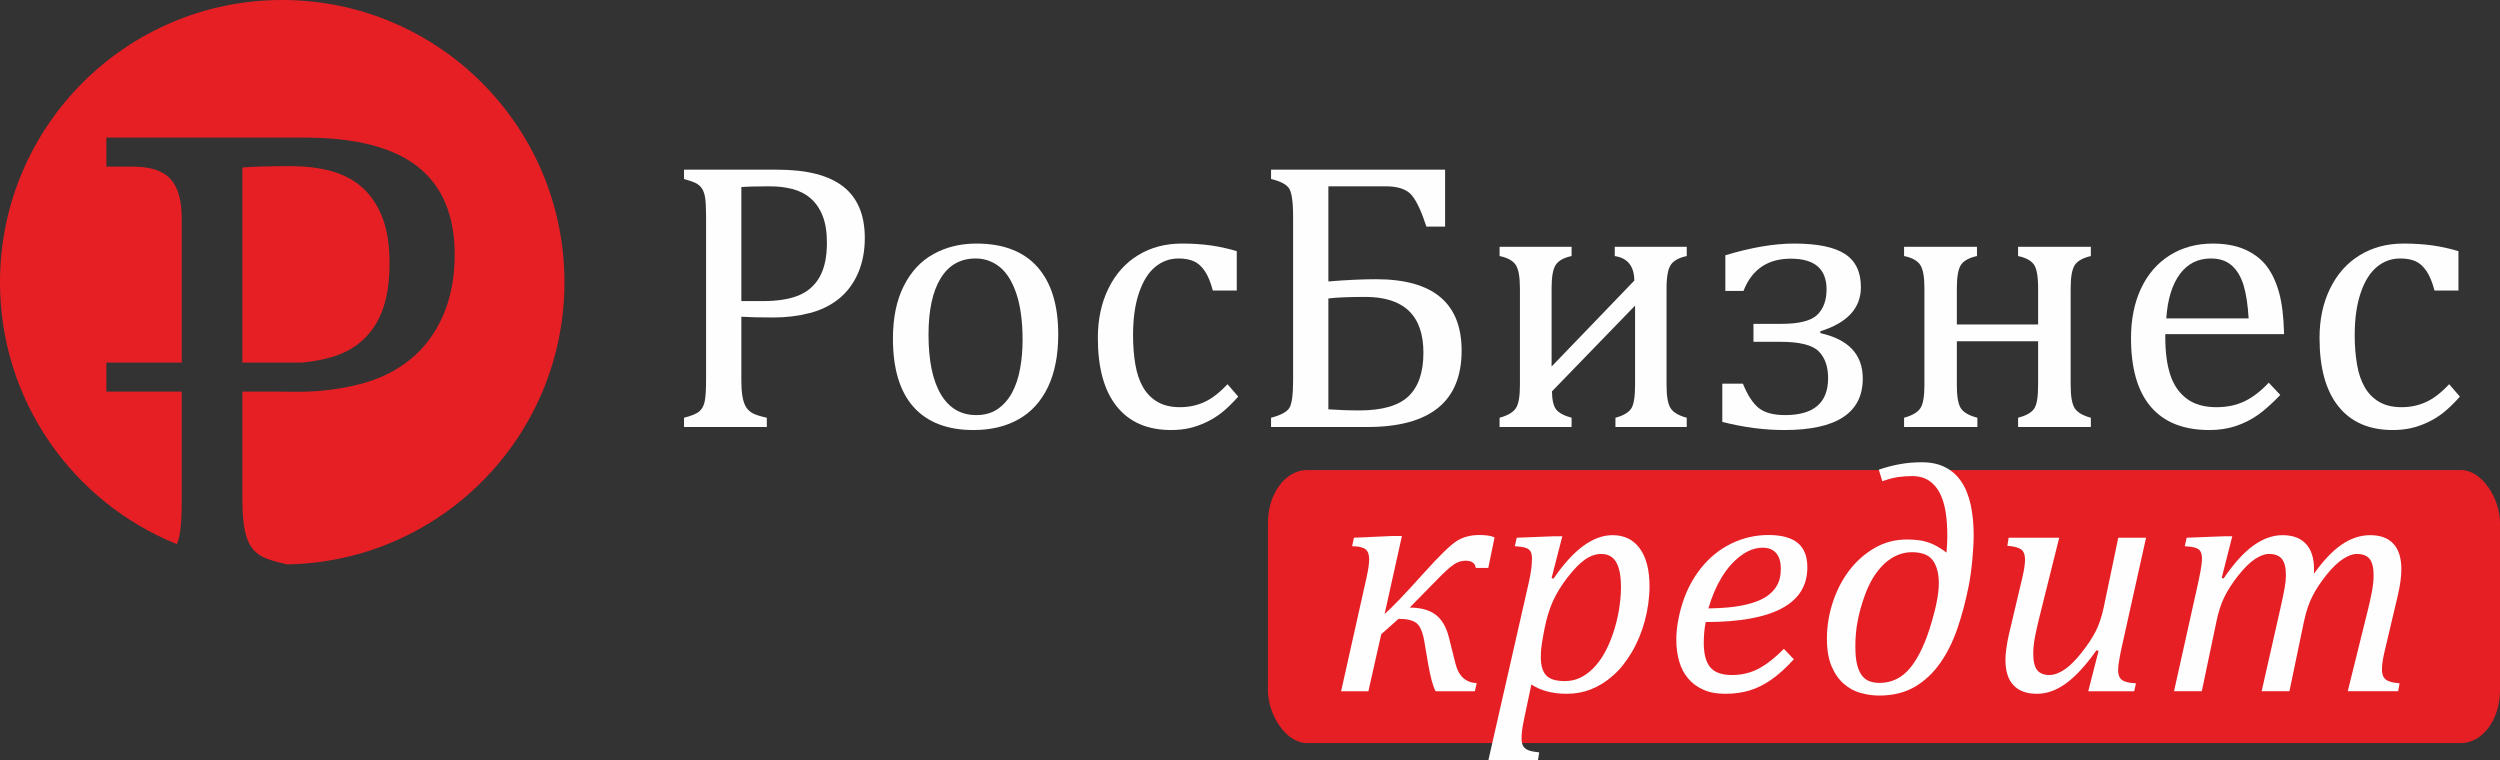
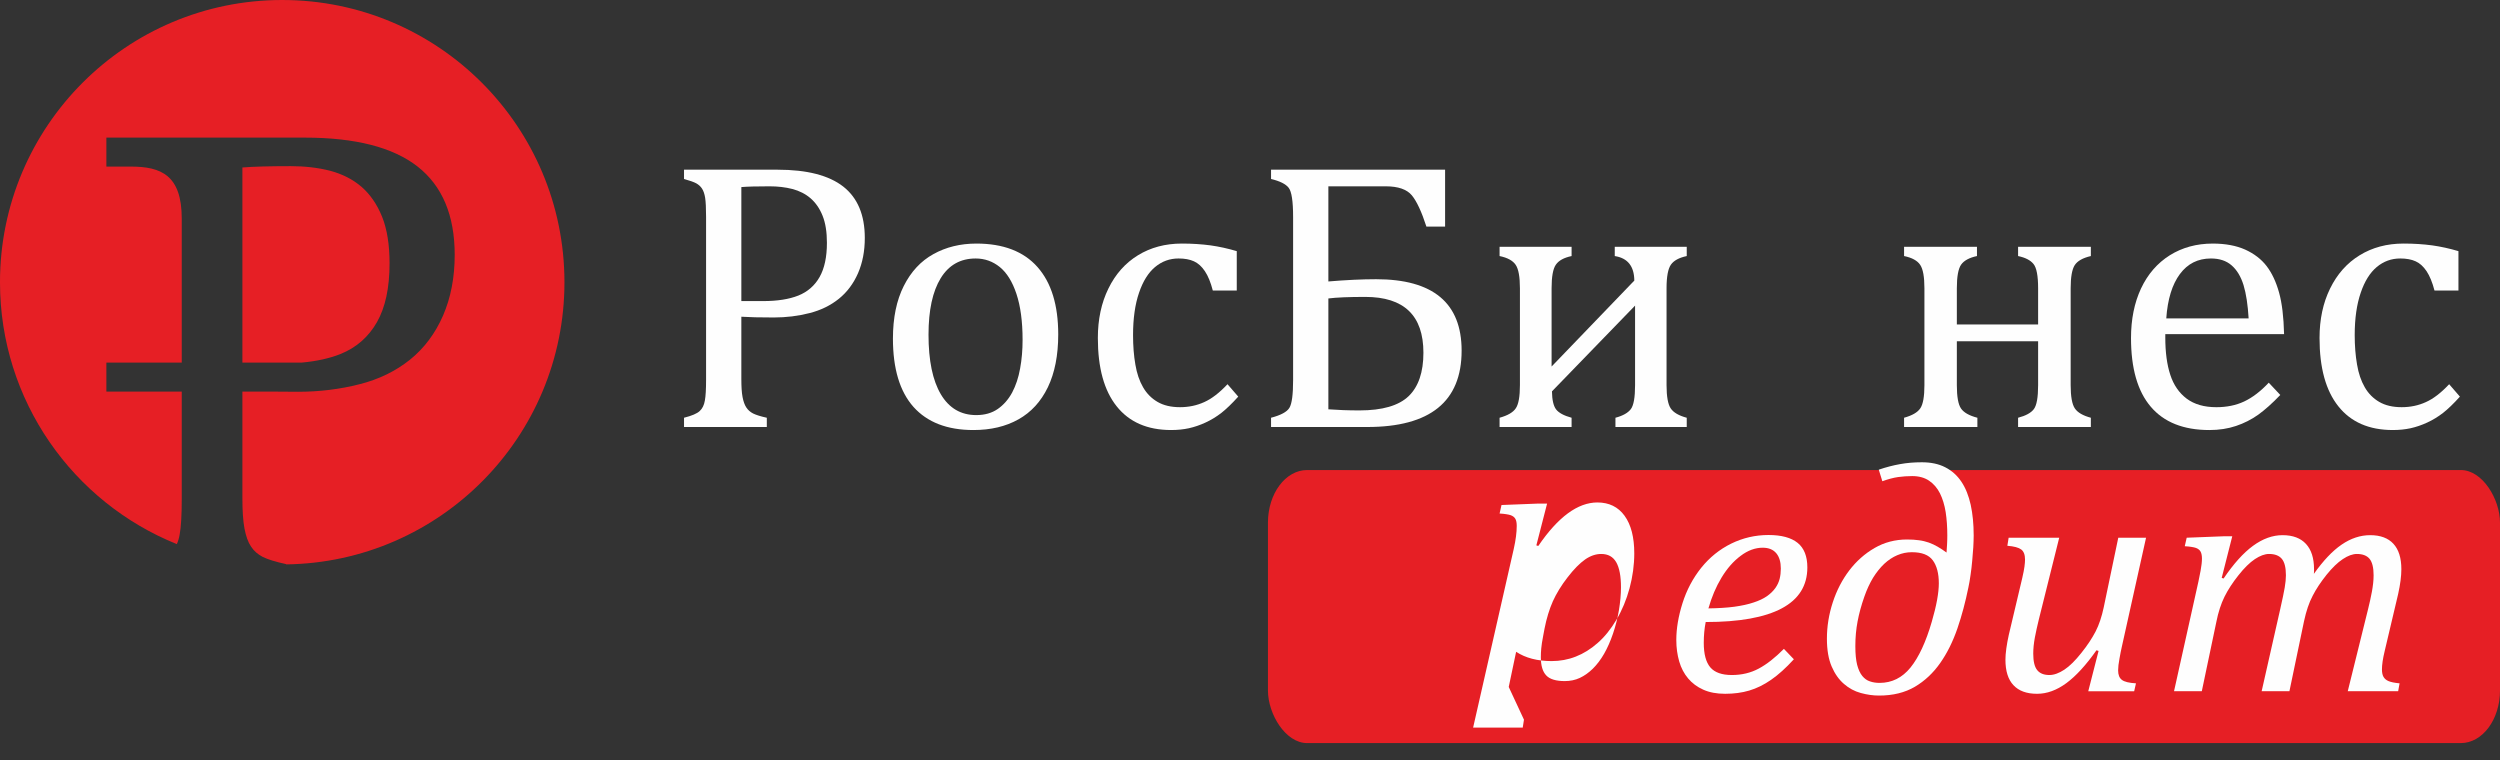
<svg xmlns="http://www.w3.org/2000/svg" xml:space="preserve" width="128.344mm" height="39.031mm" style="shape-rendering:geometricPrecision; text-rendering:geometricPrecision; image-rendering:optimizeQuality; fill-rule:evenodd; clip-rule:evenodd" viewBox="0 0 79116 24060">
  <rect x="0" y="0" width="79116" height="24060" fill="#333333" stroke="none" />
  <defs>
    <style type="text/css">  .fil0 {fill:#E61F25} .fil1 {fill:#FEFEFE;fill-rule:nonzero}  </style>
  </defs>
  <g id="Слой_x0020_1">
    <g id="_2068684074992">
      <g>
        <path class="fil0" d="M8931 0c4933,0 8932,3999 8932,8932 0,4890 -3931,8862 -8806,8929l0 -8c-336,-73 -581,-150 -739,-227 -157,-81 -283,-189 -374,-330 -95,-140 -161,-329 -207,-570 -45,-238 -66,-560 -66,-963l0 -3370 1032 0c223,3 467,5 732,5 676,0 1324,-81 1940,-238 617,-154 1149,-417 1601,-778 451,-364 798,-829 1046,-1397 245,-567 368,-1204 368,-1919 0,-1250 -392,-2181 -1173,-2794 -784,-613 -1975,-917 -3575,-917l-1680 0 -3411 0 -1184 0 0 917 776 0c955,0 1609,271 1609,1646l0 4557 -2385 0 0 918 2385 0 0 3401c0,504 -21,883 -67,1128 -19,110 -49,209 -88,297 -3281,-1321 -5597,-4534 -5597,-8287 0,-4933 3999,-8932 8931,-8932zm614 11475c474,-43 883,-134 1228,-271 504,-203 889,-540 1156,-1009 266,-465 399,-1089 399,-1859 0,-588 -77,-1078 -235,-1474 -158,-392 -375,-708 -651,-949 -277,-238 -609,-406 -991,-508 -382,-98 -799,-147 -1250,-147 -680,0 -1187,14 -1530,42l0 6175 1874 0z" />
        <path class="fil1" d="M23461 12004c0,234 12,422 38,560 27,141 66,251 120,332 53,81 127,145 218,191 92,45 235,90 430,133l0 293 -2620 0 0 -293c248,-63 413,-133 496,-212 84,-77 139,-187 163,-330 27,-142 39,-362 39,-656l0 -5161c0,-273 -10,-475 -29,-599 -20,-126 -53,-222 -99,-293 -45,-69 -106,-124 -182,-167 -75,-41 -205,-87 -388,-138l0 -294 2960 0c931,0 1623,178 2079,534 454,356 682,898 682,1625 0,415 -71,786 -214,1116 -144,329 -346,600 -609,812 -262,210 -572,362 -930,452 -358,92 -735,138 -1128,138 -442,0 -784,-8 -1026,-24l0 1981zm0 -2476l692 0c450,0 820,-59 1112,-175 293,-118 517,-313 672,-586 154,-271 232,-634 232,-1081 0,-343 -45,-628 -137,-858 -91,-228 -218,-411 -378,-551 -161,-139 -355,-237 -577,-296 -222,-57 -464,-85 -727,-85 -395,0 -690,8 -889,24l0 3608z" />
        <path id="1" class="fil1" d="M30805 13609c-829,0 -1460,-245 -1896,-731 -433,-487 -651,-1208 -651,-2163 0,-655 114,-1211 342,-1663 228,-454 541,-792 941,-1012 397,-220 849,-332 1358,-332 851,0 1496,248 1934,743 438,495 656,1206 656,2132 0,662 -110,1217 -328,1672 -220,454 -530,792 -931,1016 -401,226 -877,338 -1425,338zm-1421 -3020c0,821 130,1450 391,1890 260,437 633,657 1120,657 264,0 492,-63 680,-193 185,-128 338,-304 456,-521 116,-220 201,-473 252,-762 53,-287 78,-588 78,-904 0,-584 -66,-1069 -194,-1454 -128,-387 -305,-670 -527,-851 -224,-181 -479,-271 -764,-271 -482,0 -851,208 -1107,625 -257,420 -385,1014 -385,1784z" />
        <path id="2" class="fil1" d="M39139 7948l0 1246 -758 0c-67,-258 -150,-462 -250,-611 -100,-150 -216,-254 -346,-313 -133,-61 -295,-90 -489,-90 -279,0 -525,90 -741,269 -214,179 -385,450 -509,817 -126,366 -189,812 -189,1341 0,338 24,648 73,929 47,281 128,519 244,719 114,199 269,354 458,464 192,112 428,167 711,167 275,0 529,-53 766,-161 238,-106 482,-295 737,-566l340 393c-202,224 -381,395 -536,517 -157,120 -322,222 -499,303 -177,82 -352,141 -525,180 -173,38 -360,57 -564,57 -751,0 -1326,-251 -1723,-750 -399,-499 -596,-1219 -596,-2162 0,-589 110,-1110 334,-1566 222,-454 533,-806 936,-1053 401,-246 864,-370 1389,-370 326,0 627,20 904,57 277,39 554,100 833,183z" />
        <path id="3" class="fil1" d="M40224 13513l0 -293c308,-80 501,-184 580,-312 80,-130 118,-423 118,-879l0 -5162c0,-497 -46,-804 -140,-924 -92,-119 -279,-212 -558,-279l0 -294 5508 0 0 1802 -591 0c-152,-470 -305,-800 -462,-991 -159,-190 -434,-285 -827,-285l-1814 0 0 3011c568,-47 1073,-71 1509,-71 1806,0 2708,753 2708,2260 0,1611 -996,2417 -2987,2417l-3044 0zm1814 -4068l0 3508c291,22 619,35 986,35 723,0 1240,-151 1553,-450 312,-300 469,-760 469,-1375 0,-1177 -613,-1767 -1839,-1767 -517,0 -906,16 -1169,49z" />
        <path id="4" class="fil1" d="M51123 13513l0 -293c237,-63 397,-155 487,-273 90,-120 134,-373 134,-758l0 -2518 -2630 2714c4,271 47,460 130,570 84,110 248,198 491,265l0 293 -2279 0 0 -293c259,-72 430,-171 515,-302 86,-128 129,-372 129,-729l0 -3066c0,-362 -45,-611 -135,-743 -89,-132 -258,-226 -509,-277l0 -293 2279 0 0 293c-243,51 -409,142 -499,275 -90,130 -134,379 -134,745l0 2476 2618 -2720c-4,-454 -210,-713 -619,-776l0 -293 2278 0 0 293c-242,51 -409,142 -500,271 -92,130 -139,378 -139,749l0 3066c0,361 45,607 132,735 88,131 257,229 507,296l0 293 -2256 0z" />
-         <path id="5" class="fil1" d="M54505 13352l0 -1211 652 0c147,366 316,623 503,773 189,149 466,222 833,222 906,0 1360,-389 1360,-1169 0,-368 -100,-653 -302,-853 -201,-197 -602,-297 -1207,-297l-853 0 0 -568 875 0c570,0 951,-96 1147,-289 195,-192 291,-460 291,-802 0,-648 -377,-972 -1132,-972 -731,0 -1232,340 -1497,1021l-574 0 0 -1129c817,-246 1539,-370 2173,-370 739,0 1276,110 1612,330 336,218 505,568 505,1048 0,664 -427,1130 -1283,1397l0 59c894,200 1342,678 1342,1438 0,1085 -826,1629 -2482,1629 -639,0 -1293,-86 -1963,-257z" />
        <path id="6" class="fil1" d="M63865 13513l0 -293c243,-63 410,-155 499,-273 90,-120 135,-373 135,-758l0 -1390 -2572 0 0 1390c0,361 43,607 130,735 88,131 261,229 520,296l0 293 -2320 0 0 -293c259,-72 430,-171 516,-302 85,-128 128,-372 128,-729l0 -3066c0,-362 -45,-611 -135,-743 -89,-132 -258,-226 -509,-277l0 -293 2307 0 0 293c-242,51 -409,142 -501,271 -91,130 -136,378 -136,749l0 1144 2572 0 0 -1144c0,-395 -49,-652 -147,-770 -98,-120 -261,-203 -487,-250l0 -293 2303 0 0 293c-254,59 -425,155 -511,289 -85,132 -128,377 -128,731l0 3066c0,361 45,607 132,735 88,131 257,229 507,296l0 293 -2303 0z" />
        <path id="7" class="fil1" d="M72163 12499c-255,267 -489,474 -701,627 -214,151 -446,269 -700,354 -255,86 -536,129 -843,129 -819,0 -1438,-247 -1855,-738 -418,-490 -625,-1215 -625,-2174 0,-593 106,-1116 317,-1568 214,-454 518,-804 911,-1051 395,-246 847,-370 1360,-370 401,0 743,65 1026,191 283,129 509,302 678,522 169,221 299,500 393,836 94,336 146,774 159,1316l-3759 0 0 106c0,470 53,865 159,1185 104,319 277,570 517,751 242,181 554,271 941,271 325,0 619,-59 879,-181 261,-123 520,-320 778,-595l365 389zm-1002 -2423c-25,-428 -78,-780 -161,-1053 -84,-271 -210,-480 -377,-625 -167,-146 -385,-218 -655,-218 -410,0 -737,163 -982,493 -244,328 -389,796 -431,1403l2606 0z" />
        <path id="8" class="fil1" d="M77801 7948l0 1246 -758 0c-67,-258 -151,-462 -250,-611 -100,-150 -216,-254 -346,-313 -133,-61 -296,-90 -489,-90 -279,0 -525,90 -741,269 -214,179 -385,450 -509,817 -126,366 -190,812 -190,1341 0,338 25,648 74,929 47,281 128,519 244,719 114,199 269,354 458,464 192,112 428,167 711,167 275,0 529,-53 765,-161 239,-106 483,-295 737,-566l340 393c-201,224 -380,395 -535,517 -157,120 -322,222 -499,303 -177,82 -352,141 -525,180 -173,38 -361,57 -564,57 -752,0 -1326,-251 -1723,-750 -399,-499 -596,-1219 -596,-2162 0,-589 110,-1110 334,-1566 222,-454 533,-806 936,-1053 401,-246 863,-370 1389,-370 326,0 627,20 904,57 277,39 554,100 833,183z" />
      </g>
      <rect class="fil0" x="40126" y="14875" width="38990" height="8641" rx="1240" ry="1666" />
-       <path class="fil1" d="M44611 19228c348,0 620,75 820,224 198,148 340,390 423,725l205 819c97,397 322,605 674,624l-60 255 -1240 0c-89,-163 -169,-463 -243,-900l-113 -664c-50,-302 -133,-498 -248,-590 -116,-92 -305,-137 -570,-137l-548 487 -406 1804 -864 0 798 -3567c61,-271 90,-472 90,-604 0,-160 -42,-269 -123,-328 -83,-59 -222,-90 -415,-90l56 -269 1214 -55 305 0 -548 2469c253,-223 670,-659 1249,-1306 494,-549 841,-884 1039,-1009 199,-123 435,-185 709,-185 224,0 385,26 482,76l-198 966 -395 0c-21,-153 -130,-229 -326,-229 -129,0 -252,40 -371,120 -118,79 -292,235 -519,470l-877 894z" />
-       <path id="1" class="fil1" d="M48228 22775c-34,161 -55,288 -64,375 -9,88 -12,161 -12,218 0,102 17,182 50,239 35,58 87,103 158,132 71,31 189,54 350,71l-39 250 -1570 0 1285 -5650c64,-285 95,-529 95,-732 0,-95 -13,-168 -41,-220 -30,-54 -78,-92 -148,-118 -69,-24 -187,-44 -353,-54l60 -269 1154 -45 289 0 -340 1322 61 19c626,-918 1250,-1377 1870,-1377 369,0 657,140 861,421 205,283 307,678 307,1190 0,366 -50,733 -149,1103 -100,369 -239,702 -418,1001 -177,298 -374,542 -593,733 -218,193 -449,335 -692,430 -243,96 -497,142 -765,142 -450,0 -823,-98 -1122,-294l-234 1113zm611 -2669c-35,180 -56,317 -64,413 -9,93 -13,187 -13,279 0,264 56,456 170,576 113,121 309,180 587,180 173,0 333,-33 476,-100 146,-68 285,-167 415,-295 130,-129 248,-285 354,-469 104,-182 199,-395 281,-636 83,-243 145,-493 189,-747 41,-255 64,-497 64,-720 0,-356 -50,-619 -151,-795 -101,-175 -258,-261 -475,-261 -172,0 -344,59 -510,175 -168,118 -352,303 -552,562 -199,256 -355,511 -468,761 -111,251 -199,539 -263,864l-40 213z" />
+       <path id="1" class="fil1" d="M48228 22775l-39 250 -1570 0 1285 -5650c64,-285 95,-529 95,-732 0,-95 -13,-168 -41,-220 -30,-54 -78,-92 -148,-118 -69,-24 -187,-44 -353,-54l60 -269 1154 -45 289 0 -340 1322 61 19c626,-918 1250,-1377 1870,-1377 369,0 657,140 861,421 205,283 307,678 307,1190 0,366 -50,733 -149,1103 -100,369 -239,702 -418,1001 -177,298 -374,542 -593,733 -218,193 -449,335 -692,430 -243,96 -497,142 -765,142 -450,0 -823,-98 -1122,-294l-234 1113zm611 -2669c-35,180 -56,317 -64,413 -9,93 -13,187 -13,279 0,264 56,456 170,576 113,121 309,180 587,180 173,0 333,-33 476,-100 146,-68 285,-167 415,-295 130,-129 248,-285 354,-469 104,-182 199,-395 281,-636 83,-243 145,-493 189,-747 41,-255 64,-497 64,-720 0,-356 -50,-619 -151,-795 -101,-175 -258,-261 -475,-261 -172,0 -344,59 -510,175 -168,118 -352,303 -552,562 -199,256 -355,511 -468,761 -111,251 -199,539 -263,864l-40 213z" />
      <path id="2" class="fil1" d="M56769 20864c-251,274 -490,491 -721,650 -231,160 -461,272 -692,340 -229,68 -484,102 -761,102 -267,0 -498,-43 -692,-130 -193,-86 -352,-204 -479,-355 -128,-151 -222,-330 -283,-538 -60,-210 -92,-435 -92,-680 0,-362 66,-751 196,-1165 131,-415 328,-787 592,-1119 265,-329 581,-584 950,-766 370,-181 763,-272 1179,-272 410,0 717,83 923,249 205,167 307,425 307,777 0,576 -270,1008 -810,1296 -541,288 -1342,432 -2407,432 -40,202 -61,423 -61,660 0,356 70,614 208,776 139,161 366,241 682,241 312,0 595,-68 848,-203 255,-136 520,-344 798,-625l315 330zm-2703 -1611c312,-4 586,-21 820,-52 236,-33 439,-77 607,-134 170,-55 310,-121 423,-199 111,-78 200,-165 266,-257 67,-94 112,-192 138,-295 25,-104 37,-211 37,-322 0,-207 -47,-370 -144,-486 -97,-116 -240,-175 -430,-175 -236,0 -470,85 -697,257 -229,170 -431,400 -606,690 -175,289 -312,614 -414,973z" />
      <path id="3" class="fil1" d="M60351 17073c142,0 268,8 378,24 111,14 213,40 310,73 97,35 189,78 279,130 91,52 184,114 283,186 7,-75 12,-165 17,-271 6,-104 7,-198 7,-279 0,-260 -17,-505 -52,-732 -36,-226 -97,-423 -180,-591 -85,-169 -199,-301 -342,-399 -142,-97 -321,-148 -537,-148 -153,0 -302,11 -448,31 -145,21 -312,65 -497,132l-113 -366c230,-78 454,-137 671,-175 217,-40 447,-59 692,-59 288,0 534,52 740,158 207,106 379,258 512,458 134,199 231,444 295,732 62,288 94,612 94,974 0,113 -6,236 -13,373 -8,139 -20,279 -34,425 -12,146 -30,291 -51,437 -20,146 -43,283 -71,411 -92,451 -206,883 -347,1294 -142,411 -322,775 -542,1089 -221,316 -488,567 -802,753 -315,185 -693,279 -1134,279 -192,0 -387,-28 -581,-82 -196,-53 -373,-149 -530,-286 -160,-137 -290,-321 -389,-551 -100,-231 -151,-524 -151,-880 0,-393 63,-776 186,-1153 123,-376 296,-711 520,-1006 224,-294 491,-532 801,-711 309,-180 652,-270 1029,-270zm-869 4538c390,0 716,-163 978,-485 262,-325 487,-807 673,-1447 74,-253 130,-482 168,-688 37,-205 56,-382 56,-531 0,-314 -65,-558 -191,-728 -127,-172 -347,-257 -663,-257 -159,0 -312,31 -459,94 -148,62 -286,154 -415,274 -128,121 -246,269 -354,442 -105,175 -197,373 -275,597 -96,272 -167,532 -214,783 -48,250 -71,512 -71,783 0,242 19,440 57,591 40,151 94,269 164,354 69,83 150,142 244,171 92,32 194,47 302,47z" />
      <path id="4" class="fil1" d="M63566 17017l1601 0 -645 2586c-47,191 -89,380 -125,567 -35,187 -52,361 -52,515 0,241 40,415 123,519 83,106 213,158 388,158 146,0 304,-58 474,-170 170,-113 348,-290 537,-529 191,-238 340,-465 451,-678 110,-214 194,-467 257,-762l461 -2206 879 0 -771 3470c-21,92 -45,212 -71,361 -28,149 -42,271 -42,366 0,142 40,243 120,302 79,61 229,97 445,109l-57 250 -1453 0 326 -1275 -66 -21c-330,467 -647,814 -952,1039 -307,226 -616,338 -928,338 -329,0 -577,-90 -747,-272 -170,-180 -254,-449 -254,-805 0,-102 9,-222 28,-359 19,-137 45,-279 78,-428l427 -1804c35,-149 57,-268 69,-355 12,-88 18,-163 18,-224 0,-152 -40,-260 -122,-321 -81,-60 -227,-100 -437,-116l40 -255z" />
      <path id="5" class="fil1" d="M73231 18013l0 71c0,24 -2,50 -5,76 295,-416 586,-725 877,-924 292,-200 593,-300 906,-300 322,0 567,92 733,272 168,182 252,449 252,805 0,217 -33,478 -101,784l-427 1808c-59,243 -86,436 -86,580 0,100 17,180 50,237 35,58 87,103 158,132 71,31 187,56 350,71l-45 250 -1595 0 639 -2581c47,-187 89,-376 125,-567 35,-191 54,-364 54,-520 0,-245 -43,-418 -128,-522 -85,-102 -219,-154 -401,-154 -132,0 -281,53 -446,163 -163,107 -334,274 -515,497 -178,224 -326,444 -438,663 -115,218 -205,485 -273,801l-463 2220 -879 0 584 -2581c72,-315 120,-548 146,-699 26,-150 38,-281 38,-388 0,-245 -43,-418 -130,-522 -86,-102 -220,-154 -404,-154 -135,0 -284,55 -449,164 -165,111 -338,281 -520,512 -184,231 -330,456 -441,678 -109,222 -196,486 -256,789l-462 2201 -879 0 772 -3470c17,-78 40,-193 69,-345 28,-153 43,-280 43,-382 0,-95 -15,-168 -43,-220 -29,-54 -78,-92 -147,-118 -70,-24 -188,-44 -354,-54l61 -269 1158 -45 284 0 -334 1316 60 20c313,-463 623,-809 930,-1034 309,-226 621,-338 935,-338 326,0 572,93 742,277 170,184 255,451 255,800z" />
    </g>
  </g>
</svg>